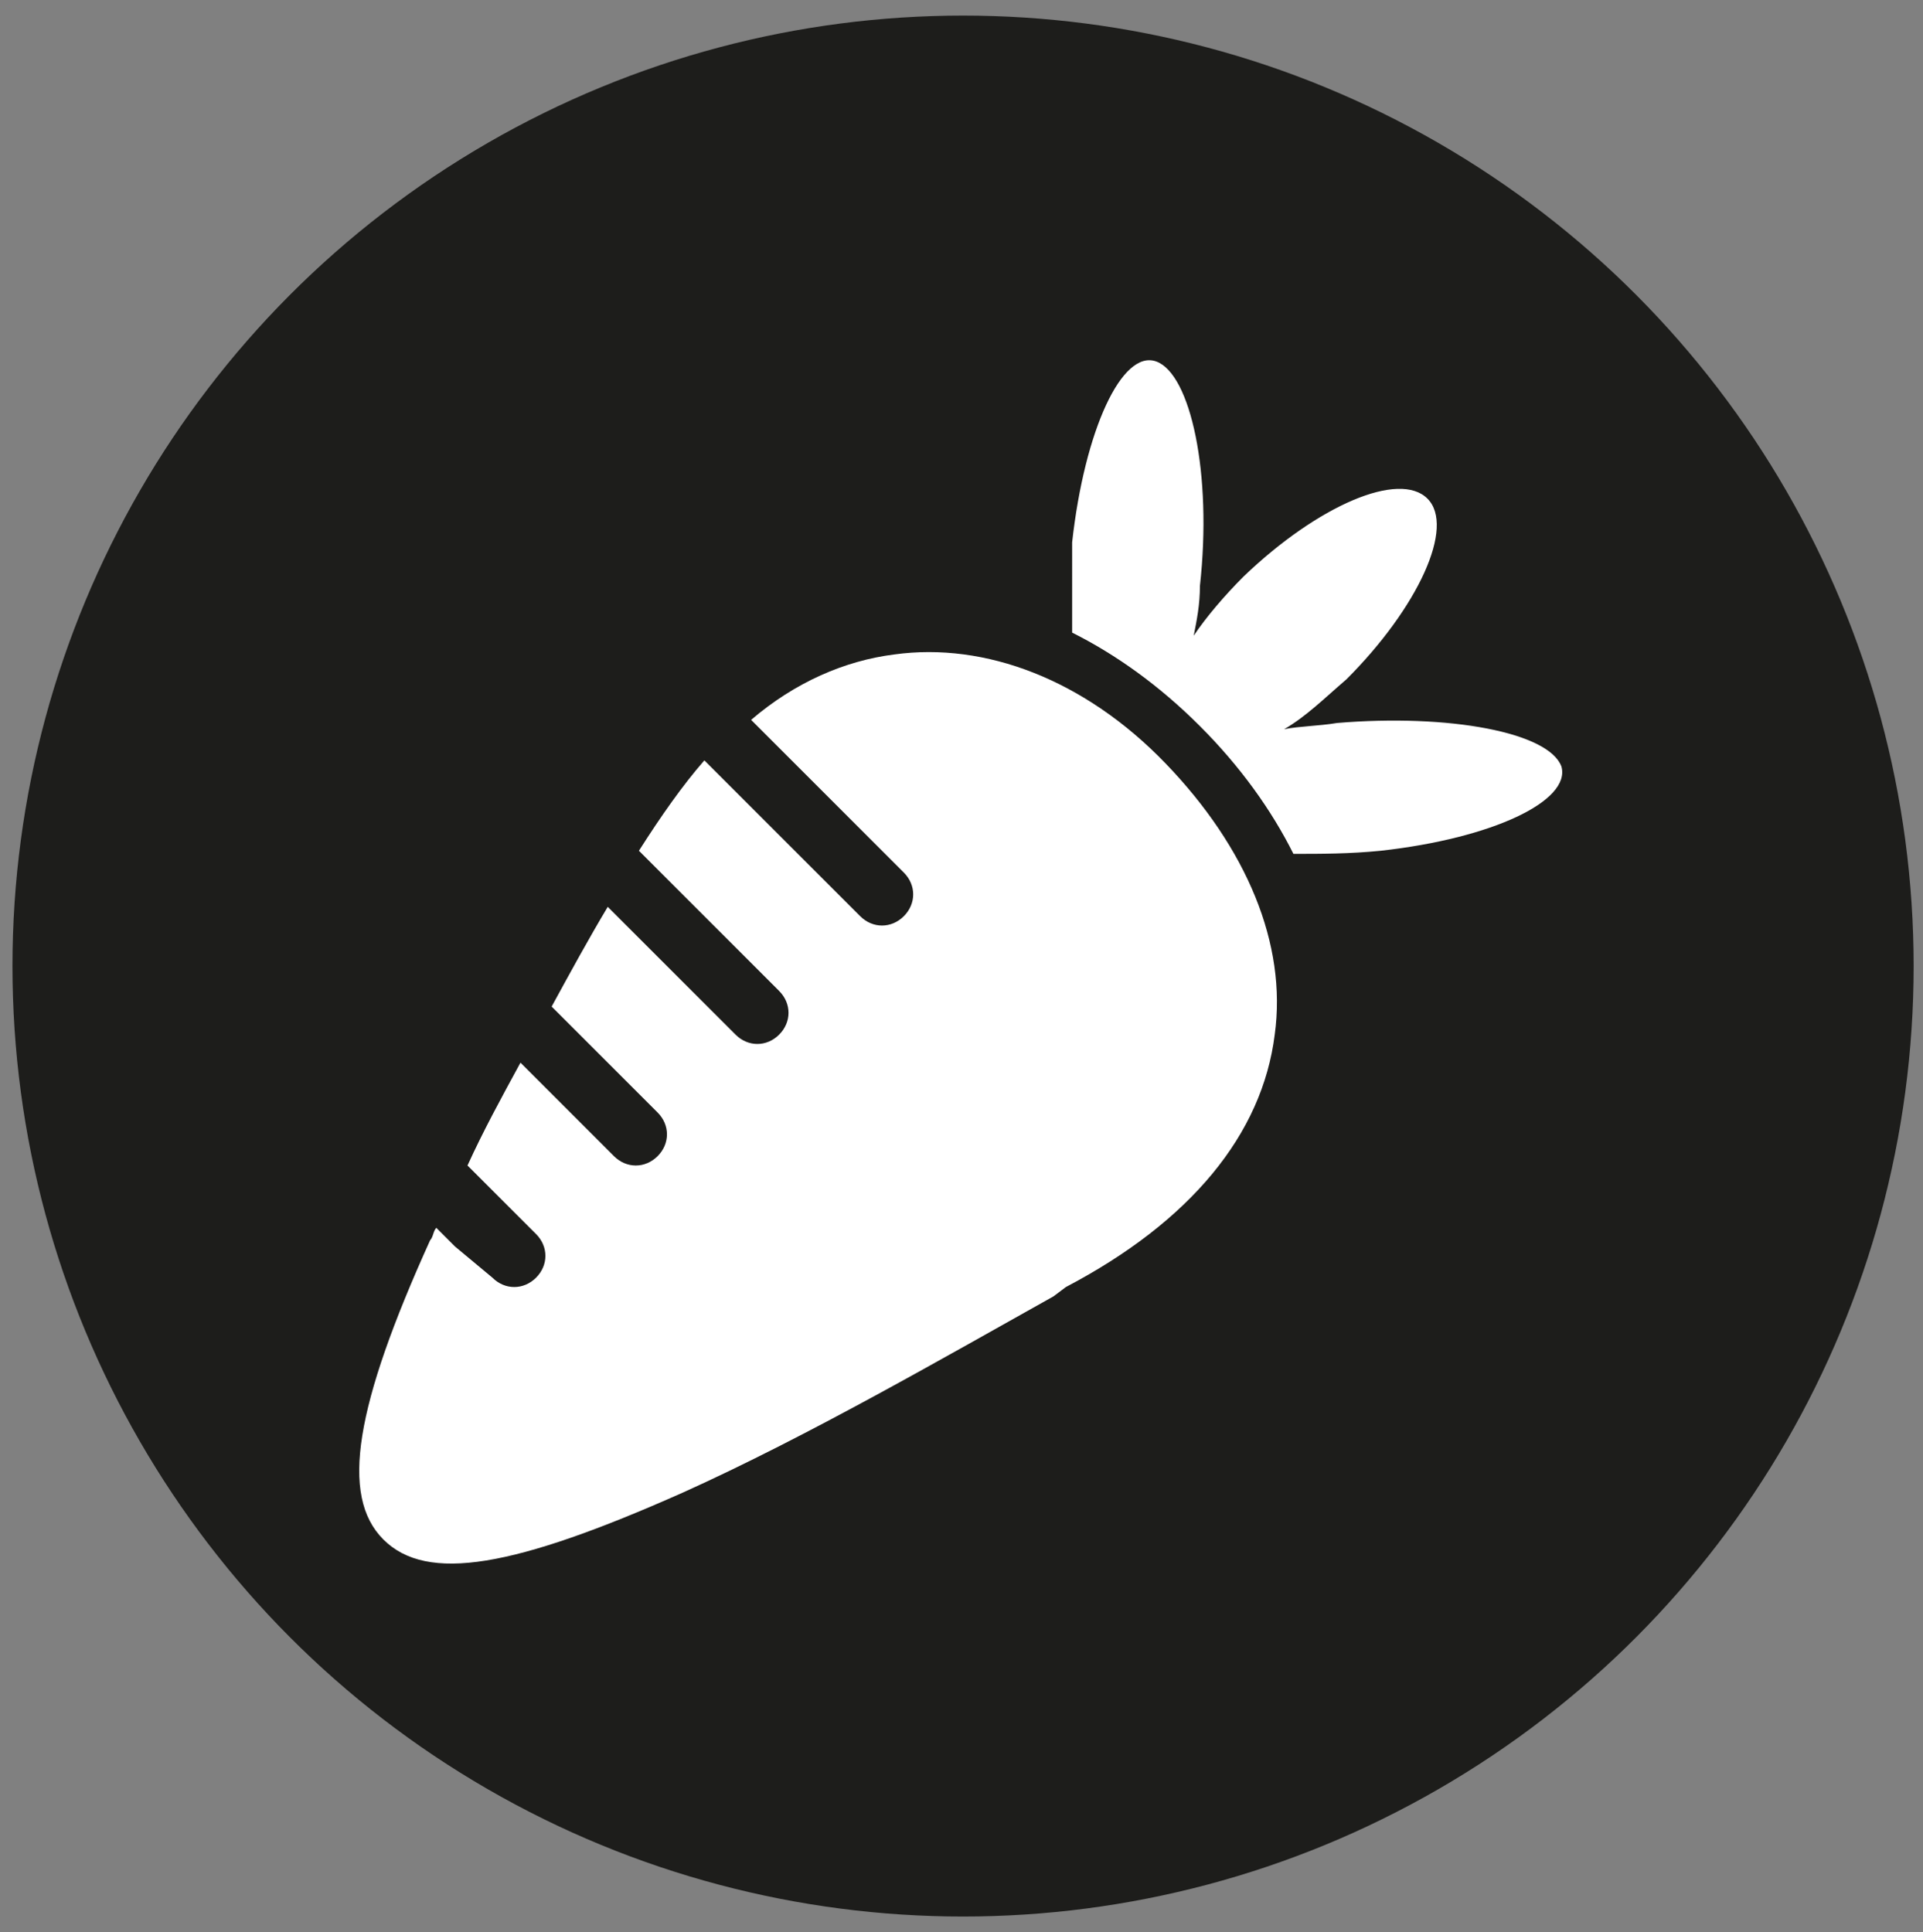
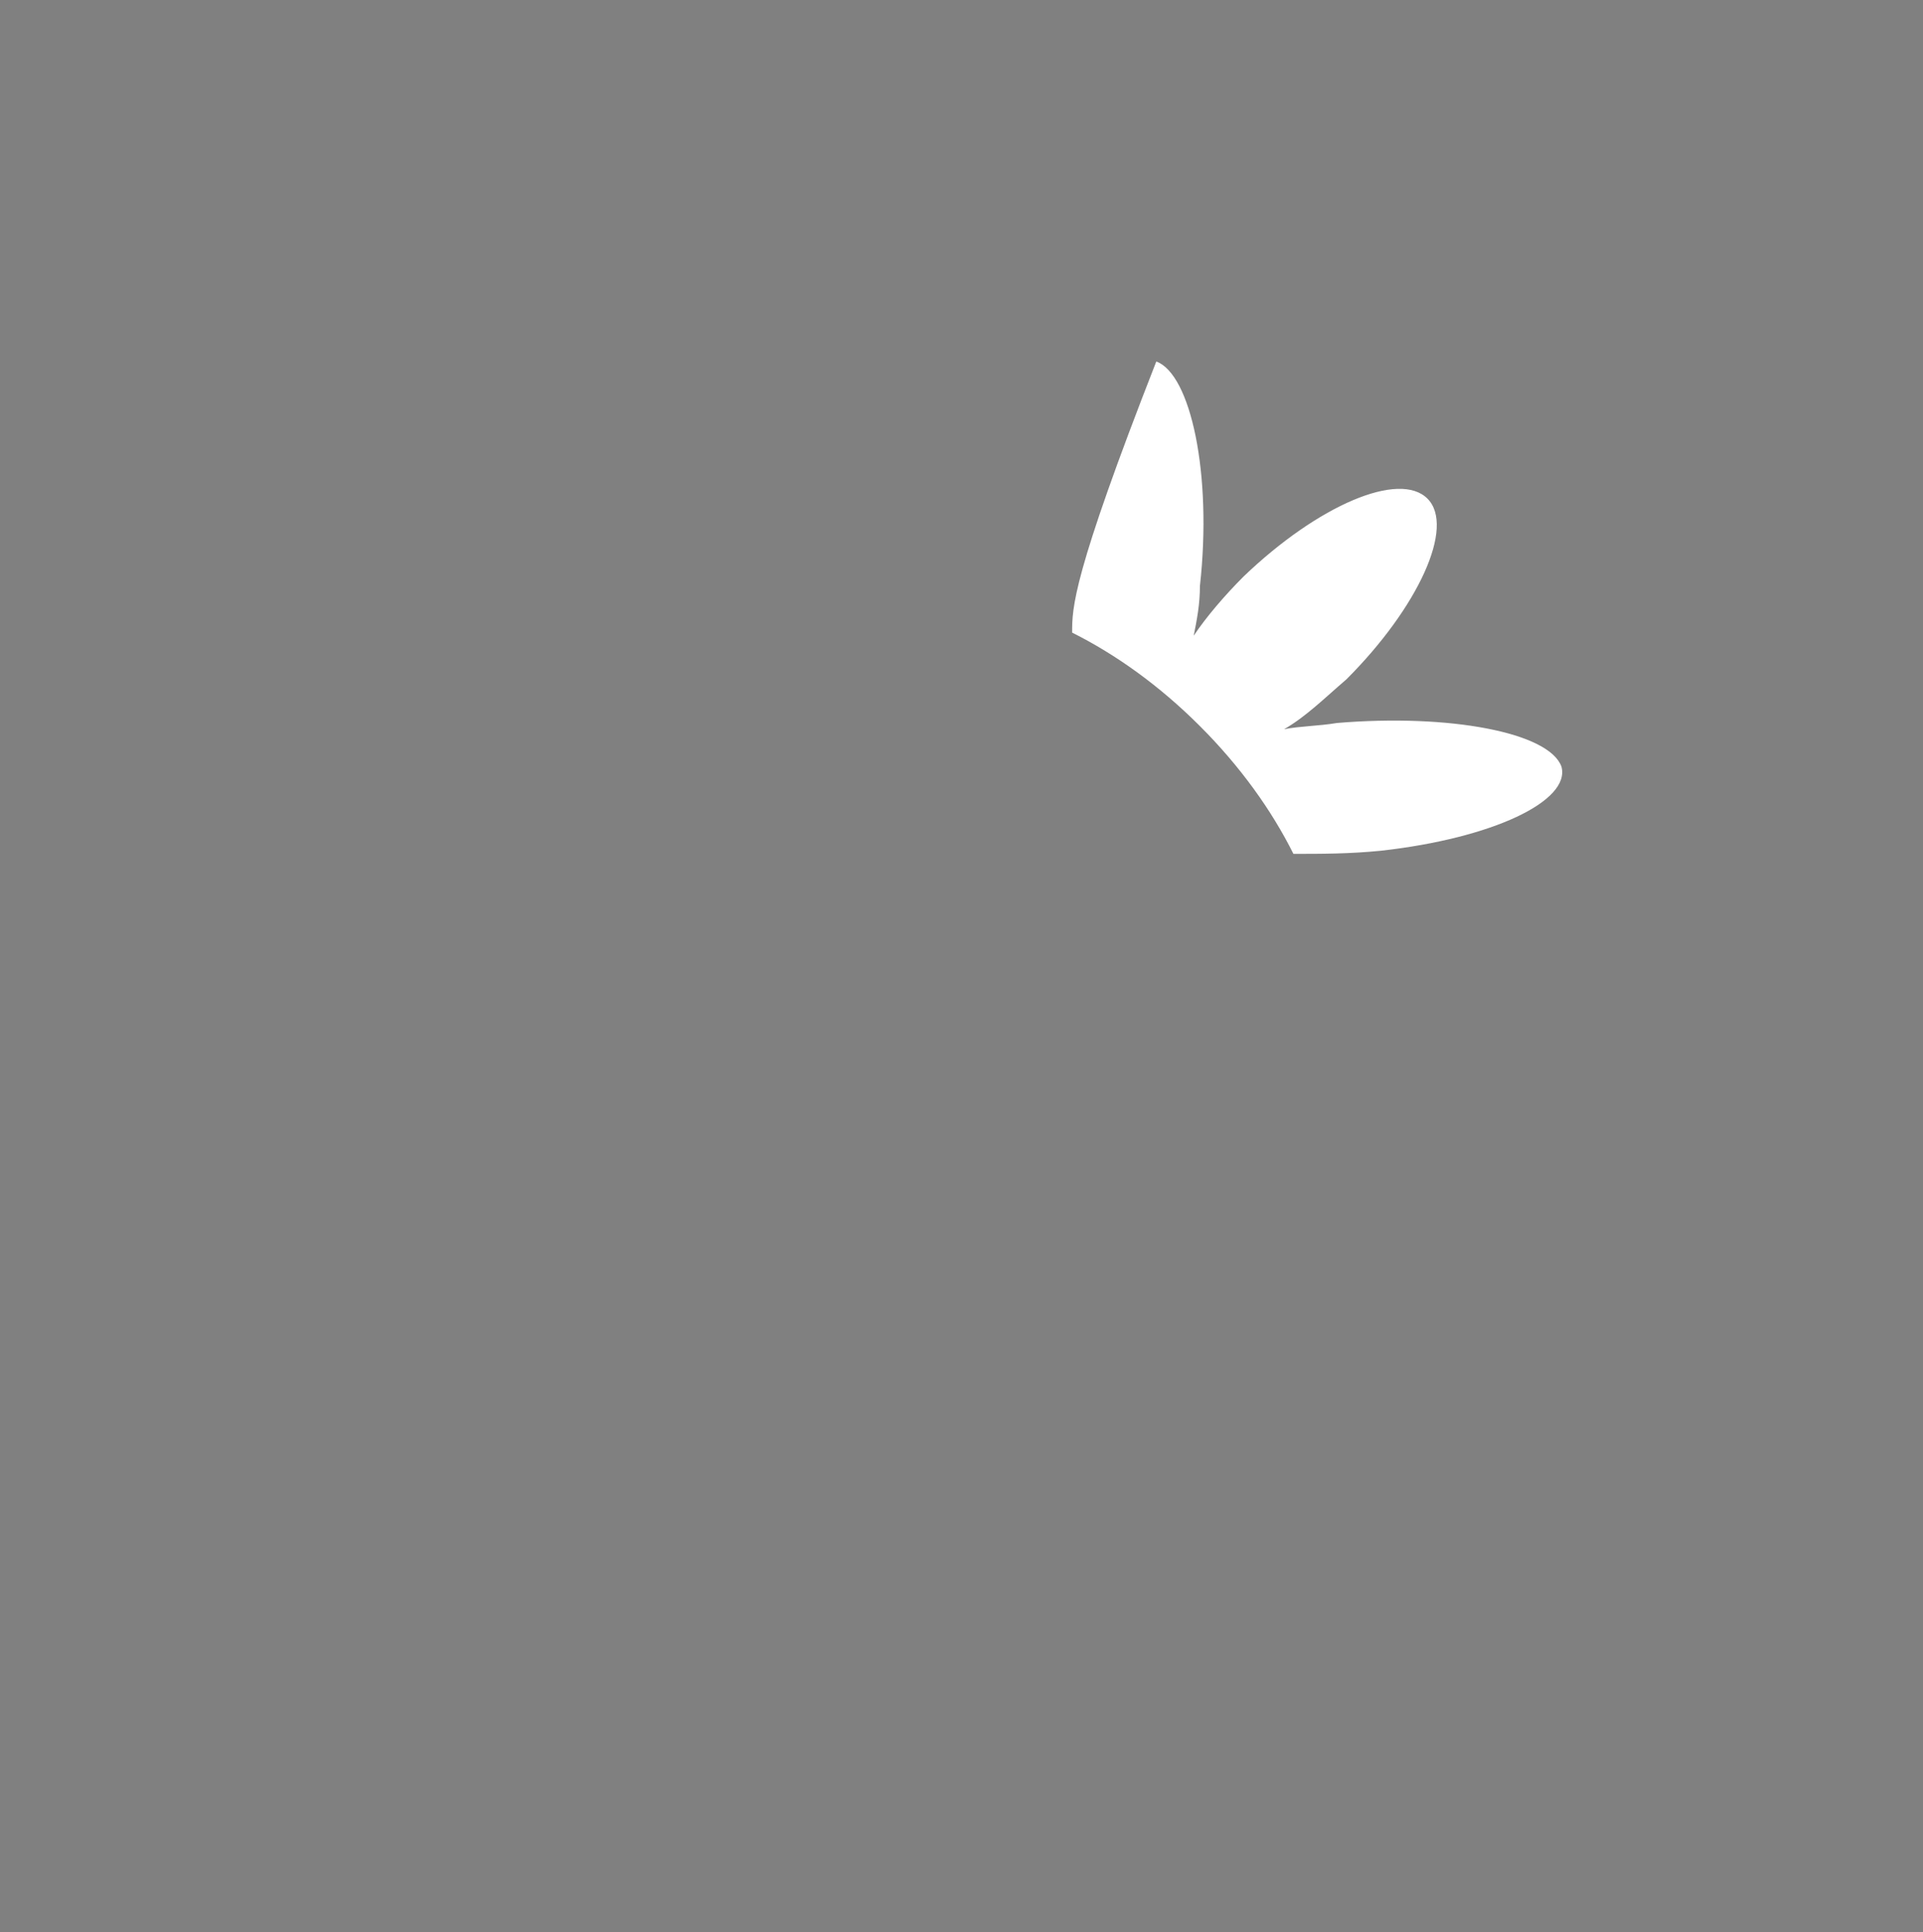
<svg xmlns="http://www.w3.org/2000/svg" version="1.1" x="0px" y="0px" viewBox="0 0 61.7 62" style="enable-background:new 0 0 61.7 62;" xml:space="preserve">
  <rect x="0" y="0" width="61.7" height="62" fill="#808080" stroke="none" />
  <style type="text/css"> .st0{fill:#1D1D1B;} .st1{fill:#FFFFFF;} </style>
  <g id="Livello_1">
-     <circle class="st0" cx="30.9" cy="31" r="30.5" />
-   </g>
+     </g>
  <g id="Livello_2">
    <g id="CARROT_6_">
-       <path id="green_29_" class="st1" d="M34.4,20.3c1.4,0.7,2.8,1.7,4.1,3c1.3,1.3,2.3,2.7,3,4.1c0.9,0,1.8,0,2.8-0.1 c3.6-0.4,6.1-1.6,5.8-2.7c-0.4-1.1-3.6-1.7-7.2-1.4c-0.6,0.1-1.2,0.1-1.7,0.2c0.7-0.4,1.3-1,2-1.6c2.3-2.3,3.5-4.9,2.6-5.8 c-0.9-0.9-3.5,0.2-5.9,2.5c-0.6,0.6-1.2,1.3-1.6,1.9c0.1-0.5,0.2-1,0.2-1.6c0.4-3.6-0.3-6.8-1.4-7.2c-1.1-0.4-2.3,2.2-2.7,5.8 C34.4,18.5,34.4,19.5,34.4,20.3z" />
-       <path class="st1" d="M40.9,33.2c0.4-2.9-0.9-6-3.5-8.7s-5.8-3.9-8.7-3.5c-1.6,0.2-3.2,0.9-4.6,2.1l0.1,0.1l1.6,1.6l2,2l1.2,1.2 c0.4,0.4,0.4,1,0,1.4c-0.4,0.4-1,0.4-1.4,0l-1.2-1.2l-2-2l-1.7-1.7l-0.1-0.1c-0.7,0.8-1.4,1.8-2.1,2.9l0.1,0.1l1.2,1.2l2,2 l1.2,1.2c0.4,0.4,0.4,1,0,1.4c-0.4,0.4-1,0.4-1.4,0l-1.2-1.2l-2-2l-0.8-0.8l-0.1-0.1c-0.6,1-1.2,2.1-1.8,3.2l0.1,0.1l0.1,0.1l2,2 l1.2,1.2c0.4,0.4,0.4,1,0,1.4c-0.4,0.4-1,0.4-1.4,0l-1.2-1.2l-1.7-1.7l-0.1-0.1c-0.6,1.1-1.2,2.2-1.7,3.3l0.1,0.1l0.9,0.9l1.2,1.2 c0.4,0.4,0.4,1,0,1.4c-0.4,0.4-1,0.4-1.4,0L14.6,40l-0.4-0.4l-0.2-0.2c-0.1,0.1-0.1,0.3-0.2,0.4c-2.4,5.3-2.9,8.2-1.5,9.6 c1.4,1.4,4.2,0.9,9.6-1.5c4-1.8,8.5-4.4,11.9-6.3l0.4-0.3C38.2,39.2,40.5,36.4,40.9,33.2z" />
+       <path id="green_29_" class="st1" d="M34.4,20.3c1.4,0.7,2.8,1.7,4.1,3c1.3,1.3,2.3,2.7,3,4.1c0.9,0,1.8,0,2.8-0.1 c3.6-0.4,6.1-1.6,5.8-2.7c-0.4-1.1-3.6-1.7-7.2-1.4c-0.6,0.1-1.2,0.1-1.7,0.2c0.7-0.4,1.3-1,2-1.6c2.3-2.3,3.5-4.9,2.6-5.8 c-0.9-0.9-3.5,0.2-5.9,2.5c-0.6,0.6-1.2,1.3-1.6,1.9c0.1-0.5,0.2-1,0.2-1.6c0.4-3.6-0.3-6.8-1.4-7.2C34.4,18.5,34.4,19.5,34.4,20.3z" />
    </g>
  </g>
</svg>